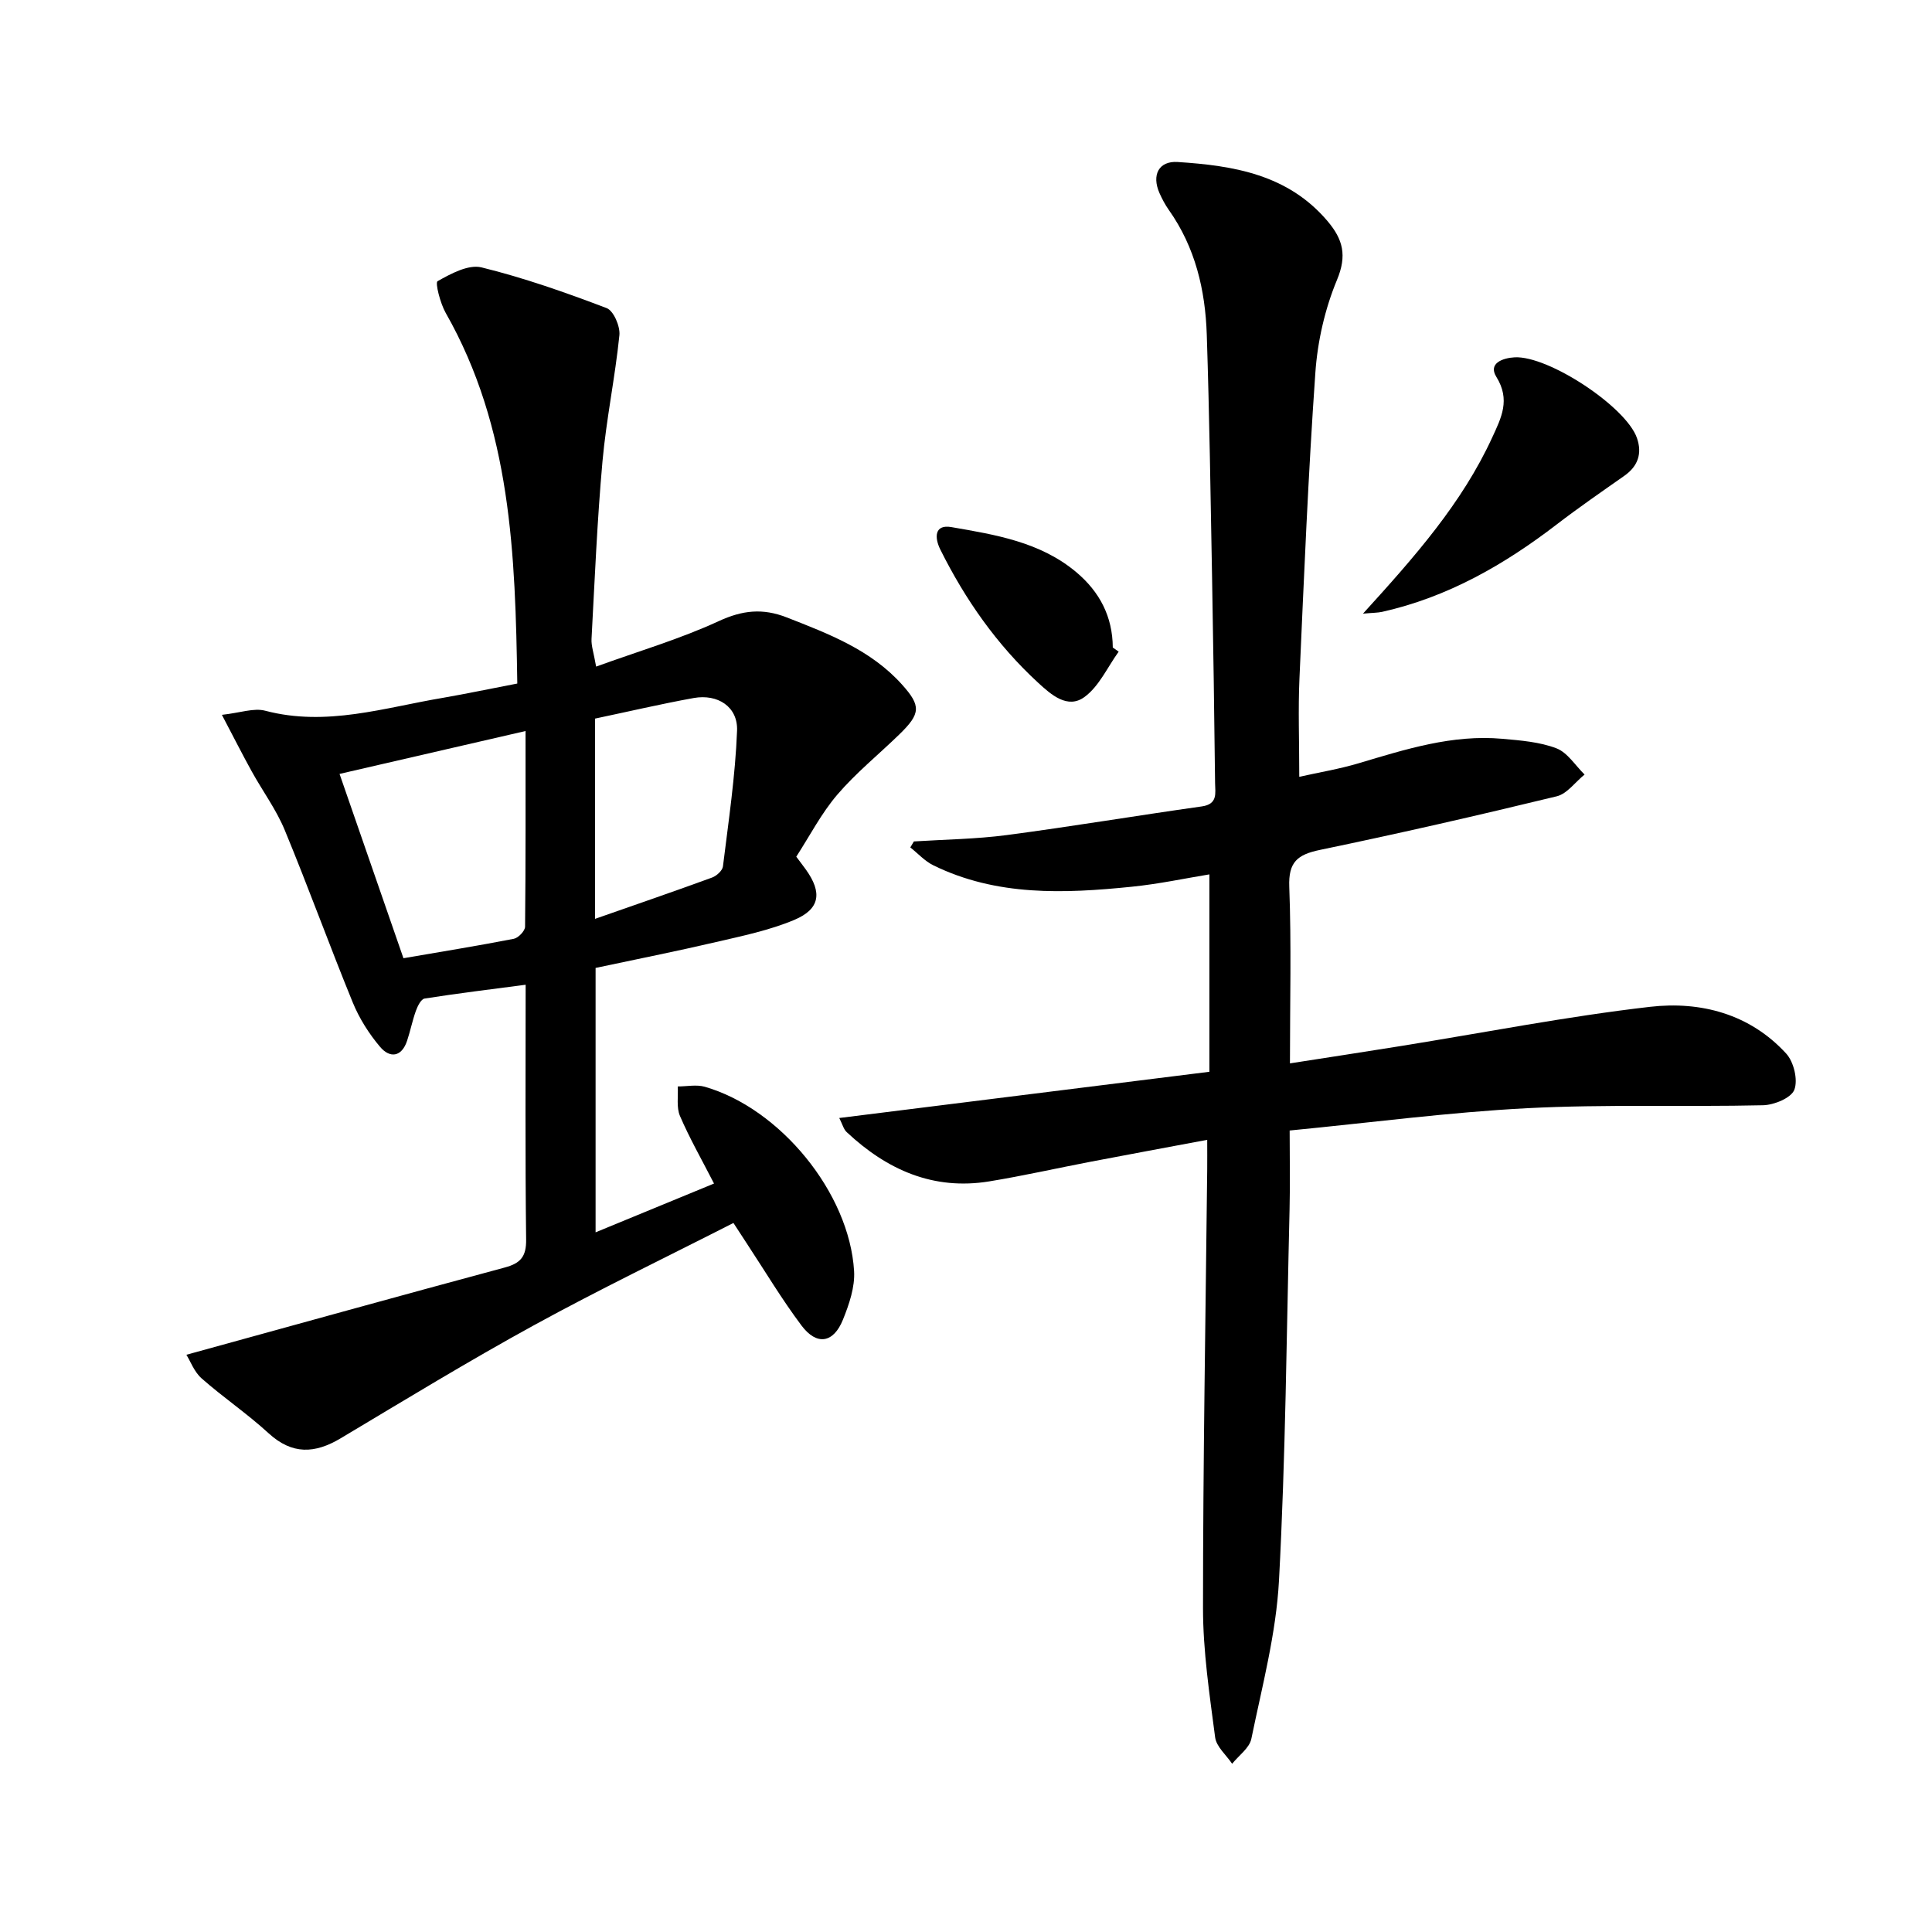
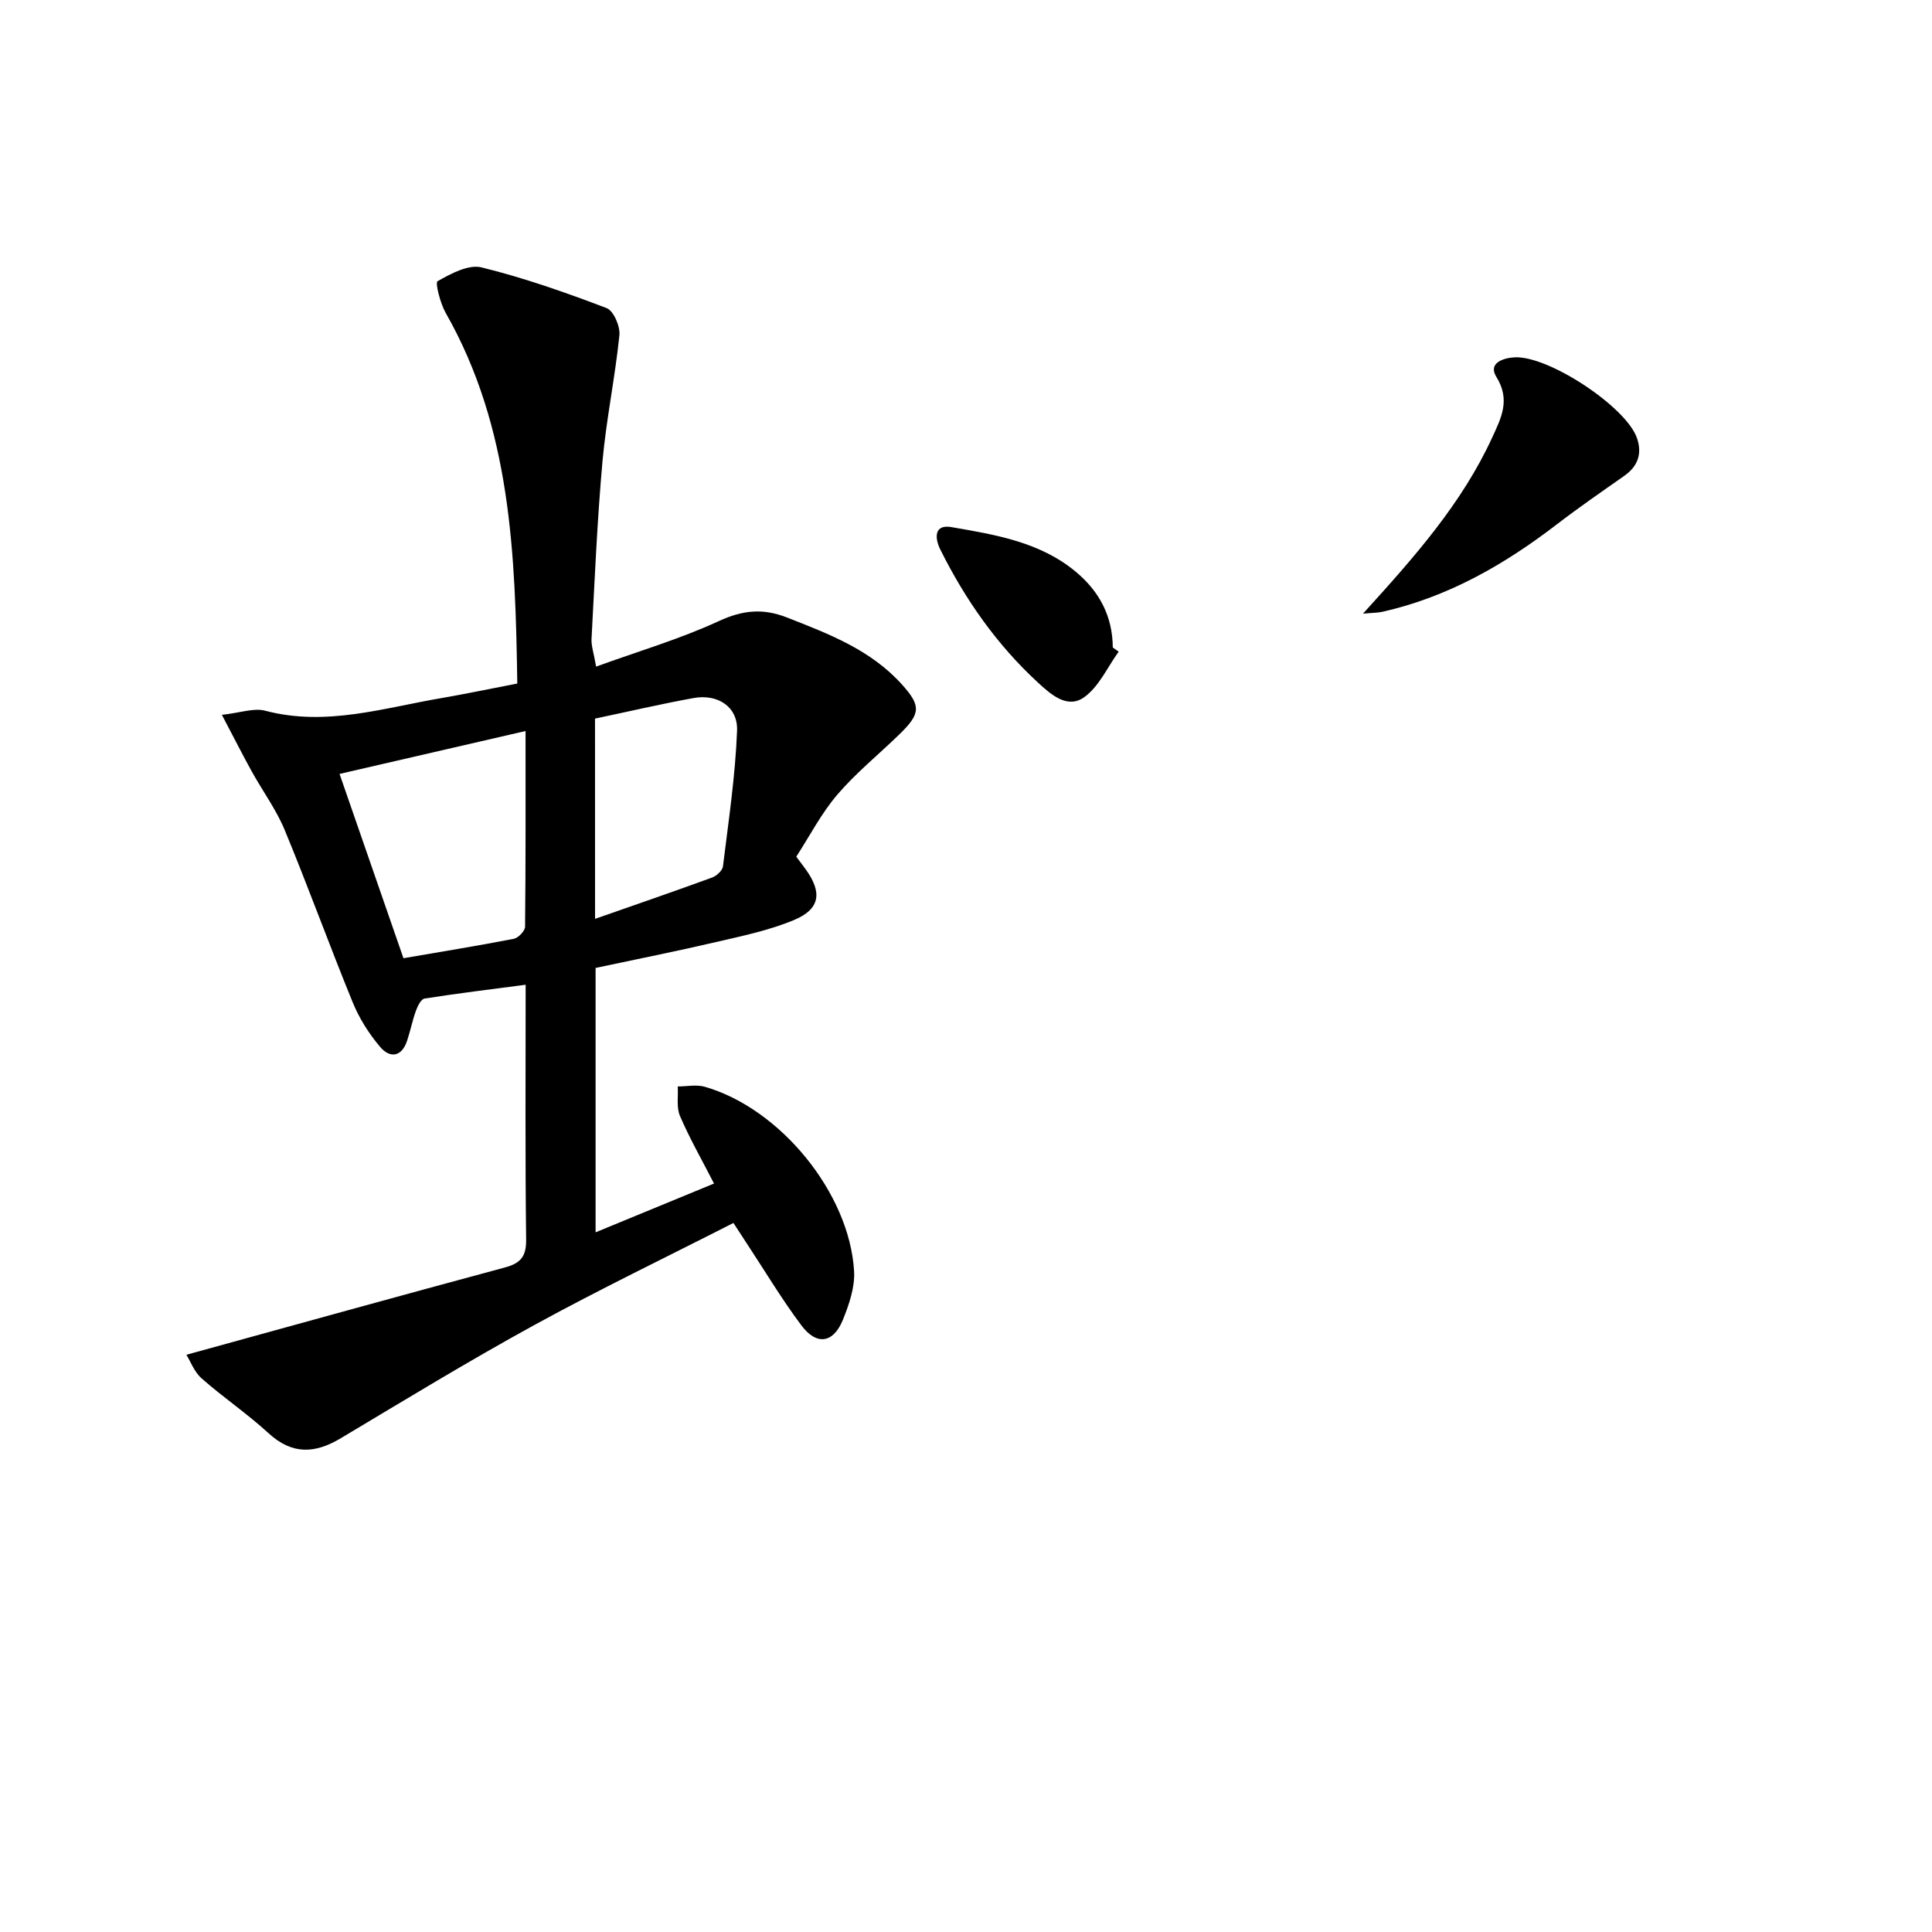
<svg xmlns="http://www.w3.org/2000/svg" enable-background="new 0 0 400 400" viewBox="0 0 400 400">
-   <path d="m173.76 231.47c25.72-3.21 50.71-6.33 76.63-9.57 0-13.81 0-27.04 0-40.87-4.85.79-10.43 1.99-16.08 2.56-13.98 1.42-27.95 2-41.08-4.44-1.77-.87-3.18-2.45-4.76-3.7.25-.41.5-.82.74-1.24 6.42-.41 12.88-.48 19.25-1.32 13.48-1.78 26.89-4.03 40.36-5.93 3.35-.47 2.78-2.76 2.75-4.82-.17-14.15-.36-28.29-.62-42.43-.31-16.8-.55-33.61-1.1-50.41-.3-9.25-2.38-18.1-7.87-25.85-.76-1.08-1.39-2.28-1.93-3.49-1.64-3.74-.14-6.67 3.77-6.42 11.6.75 22.86 2.58 31.04 12.25 3.19 3.77 4.06 7.1 1.95 12.16-2.5 6.01-4.03 12.72-4.48 19.23-1.48 21.06-2.35 42.17-3.29 63.27-.29 6.43-.04 12.89-.04 20.38 4.15-.93 8.29-1.61 12.28-2.8 9.73-2.9 19.42-6 29.77-5.07 3.78.34 7.71.64 11.19 1.97 2.3.88 3.91 3.56 5.83 5.43-1.92 1.55-3.62 3.99-5.78 4.51-16.27 3.95-32.6 7.69-48.99 11.09-4.67.97-6.57 2.5-6.37 7.65.45 11.94.14 23.92.14 36.55 8.02-1.25 15.49-2.39 22.95-3.59 17.2-2.76 34.33-6.13 51.62-8.12 10.45-1.2 20.65 1.46 28.18 9.69 1.57 1.72 2.46 5.44 1.68 7.48-.65 1.7-4.19 3.16-6.49 3.21-16.27.37-32.58-.23-48.83.61-16.21.84-32.34 2.99-49.17 4.62 0 5.8.11 11.07-.02 16.34-.62 25.62-.82 51.26-2.19 76.83-.59 11-3.49 21.89-5.72 32.76-.39 1.92-2.6 3.46-3.98 5.18-1.22-1.82-3.27-3.53-3.52-5.48-1.16-8.88-2.51-17.83-2.51-26.75 0-30.29.54-60.59.87-90.88.02-1.81 0-3.63 0-6.07-8.36 1.57-16.24 3.02-24.12 4.53-7 1.34-13.96 2.92-20.99 4.07-11.59 1.9-21.19-2.39-29.5-10.17-.65-.56-.89-1.61-1.57-2.95z" />
  <path d="m107.1 141.52c-.41-26.72-1.25-52.9-14.82-76.73-1.13-1.99-2.22-6.27-1.69-6.57 2.76-1.56 6.39-3.52 9.1-2.86 8.8 2.16 17.42 5.2 25.91 8.43 1.44.55 2.83 3.79 2.64 5.62-.89 8.72-2.71 17.35-3.5 26.08-1.1 12.23-1.61 24.52-2.27 36.79-.08 1.43.46 2.89.95 5.73 8.79-3.19 17.35-5.7 25.36-9.4 4.93-2.28 9.12-2.73 14.11-.78 8.71 3.41 17.41 6.71 23.87 13.91 3.95 4.4 3.88 6-.56 10.31-4.28 4.16-8.97 7.95-12.84 12.47-3.31 3.87-5.7 8.52-8.5 12.85.84 1.13 1.45 1.91 2.02 2.71 3.36 4.71 2.92 8.12-2.42 10.37-5.14 2.16-10.74 3.32-16.21 4.59-8.22 1.92-16.5 3.56-24.94 5.36v54.74c8.22-3.39 16.14-6.65 24.52-10.1-2.52-4.92-5.05-9.34-7.05-13.99-.76-1.77-.34-4.06-.46-6.11 1.87 0 3.86-.43 5.59.06 15.62 4.49 29.95 21.97 30.92 38.16.2 3.31-1.03 6.9-2.31 10.07-1.96 4.85-5.41 5.41-8.56 1.23-4.09-5.44-7.59-11.32-11.34-17.01-.8-1.22-1.6-2.45-2.77-4.25-13.88 7.08-27.77 13.76-41.27 21.16-13.56 7.43-26.77 15.49-40.04 23.42-5.34 3.19-10.04 3.44-14.93-1.04-4.4-4.04-9.39-7.41-13.87-11.36-1.54-1.36-2.32-3.57-3.15-4.89 22.5-6.19 44.19-12.22 65.93-18.07 3.27-.88 4.46-2.26 4.41-5.81-.21-17.3-.1-34.6-.1-52.73-7.3.96-14.13 1.79-20.93 2.86-.72.11-1.44 1.56-1.79 2.53-.73 2.02-1.14 4.15-1.82 6.19-1.14 3.44-3.59 3.66-5.6 1.28-2.31-2.73-4.31-5.9-5.66-9.2-4.84-11.83-9.19-23.87-14.08-35.68-1.76-4.26-4.58-8.07-6.82-12.13-1.9-3.43-3.67-6.94-6.19-11.73 3.78-.41 6.6-1.48 8.98-.85 12.65 3.34 24.65-.64 36.83-2.68 4.89-.85 9.76-1.88 15.35-2.95zm1.71 9.83c-13.13 3.03-25.61 5.9-38.51 8.88 4.5 12.98 8.81 25.42 13.23 38.16 7.89-1.36 15.39-2.57 22.84-4.02.94-.18 2.33-1.63 2.34-2.5.14-13.25.1-26.51.1-40.52zm14.39 38.89c8.4-2.94 16.34-5.67 24.22-8.55.94-.34 2.16-1.45 2.26-2.32 1.15-9.34 2.56-18.7 2.92-28.08.2-4.97-4.01-7.67-8.99-6.77-6.79 1.23-13.53 2.81-20.42 4.26.01 13.64.01 27.05.01 41.46z" />
  <path d="m282.19 127.05c10.75-11.82 20.5-22.86 26.75-36.46 1.89-4.1 3.82-7.81.86-12.57-1.76-2.83 1.38-3.91 3.79-4.04 7.01-.37 23.07 10.23 25.32 16.7 1.11 3.18.24 5.83-2.61 7.83-4.7 3.3-9.44 6.57-14 10.07-10.9 8.37-22.61 15.07-36.16 18.1-.92.2-1.91.18-3.95.37z" />
  <path d="m231.61 134.92c-2.31 3.19-4.04 7.16-7.07 9.38-3.5 2.57-6.92-.47-9.62-2.96-8.54-7.86-15.09-17.22-20.24-27.57-1.24-2.5-1.21-5.25 2.29-4.64 9.11 1.58 18.39 3.06 25.86 9.33 4.84 4.07 7.52 9.19 7.56 15.6.4.29.81.57 1.22.86z" />
</svg>